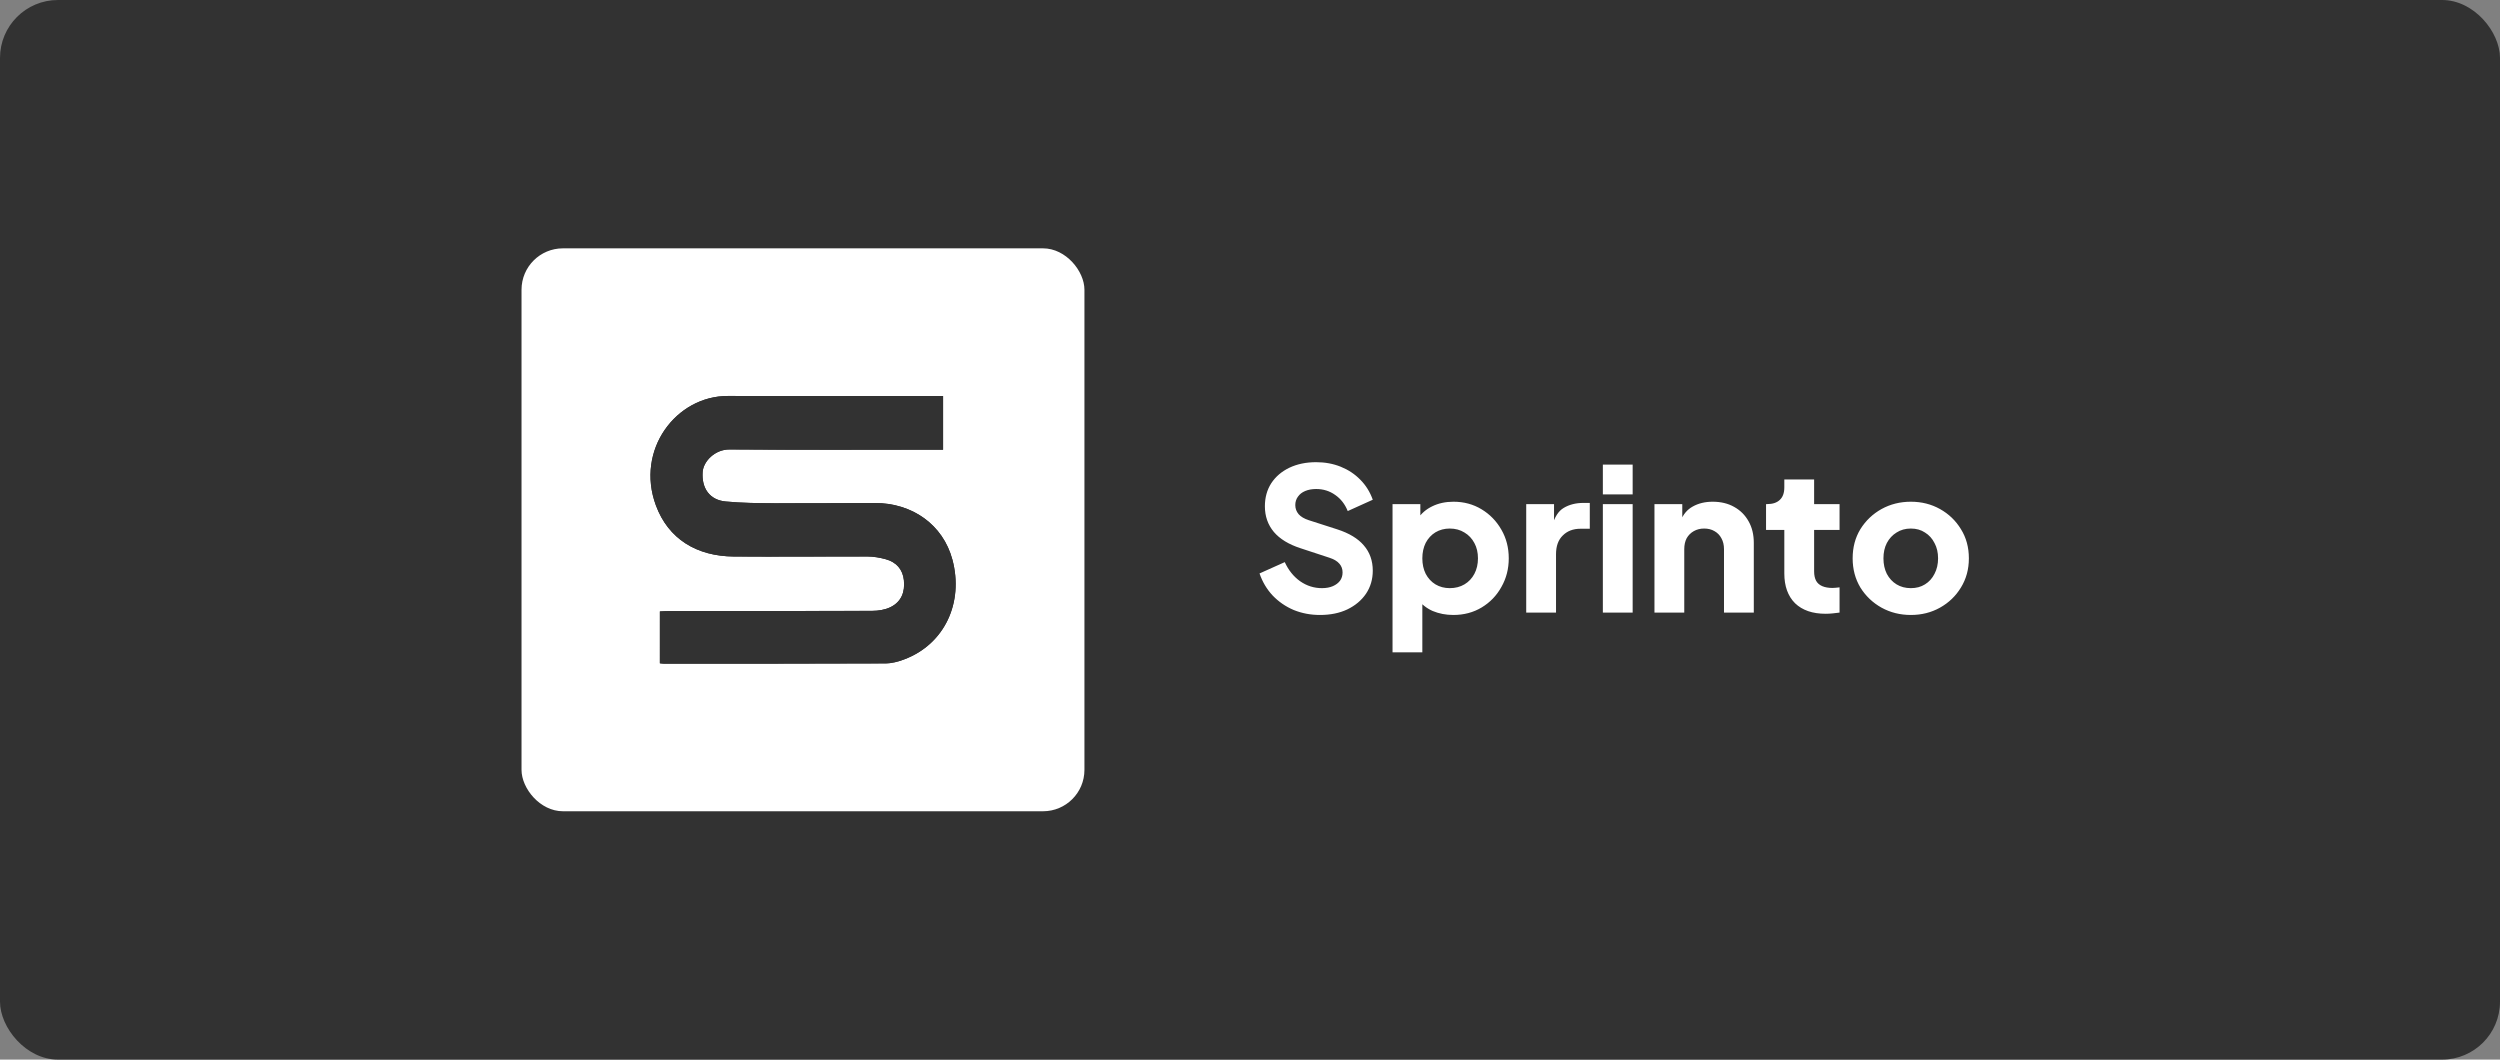
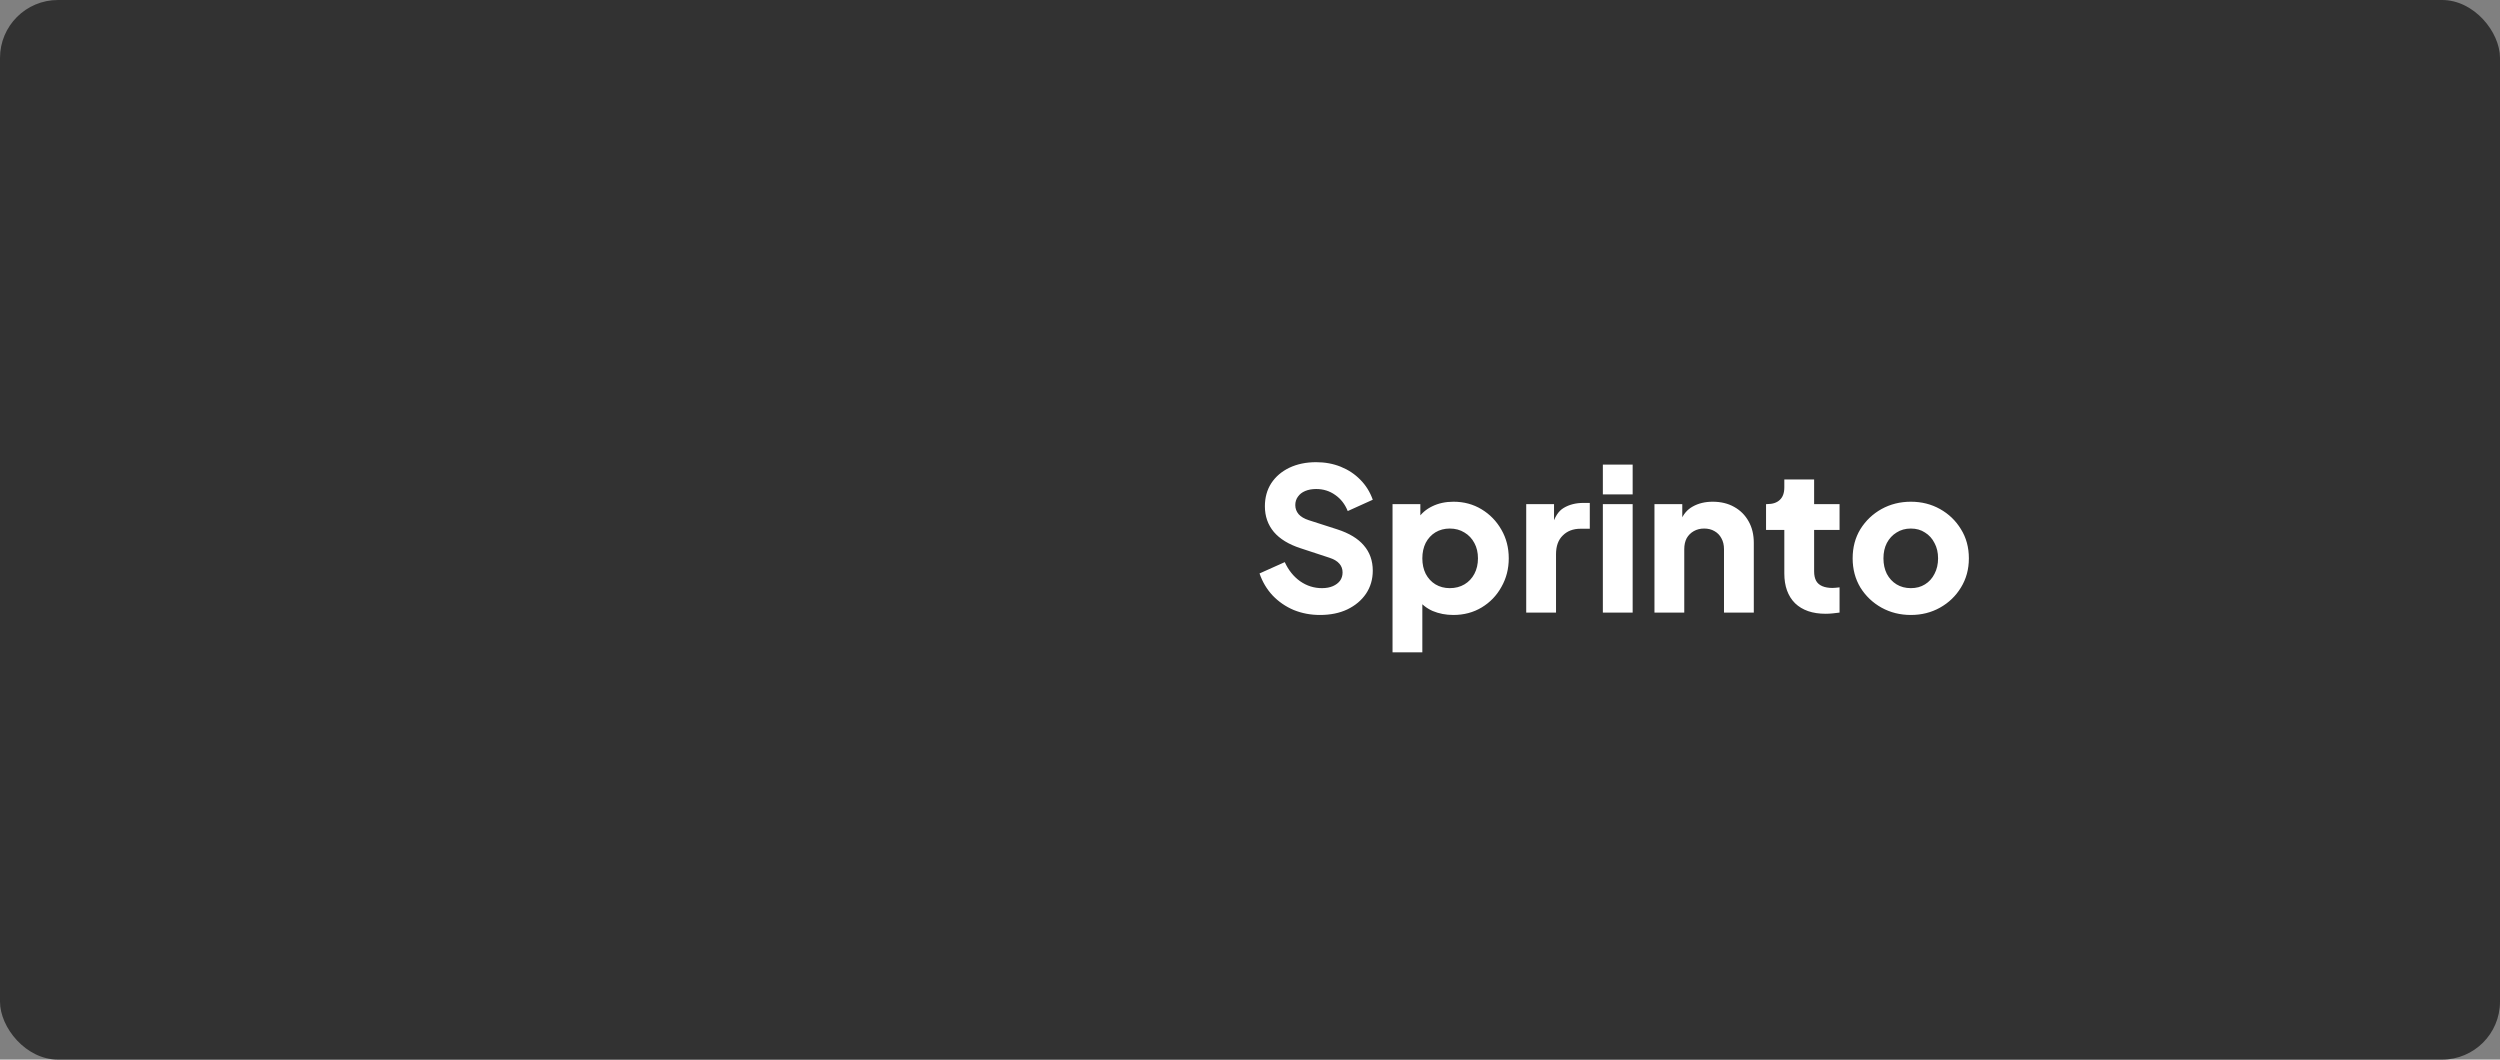
<svg xmlns="http://www.w3.org/2000/svg" width="302" height="128" viewBox="0 0 302 128" fill="none">
  <rect x="0" y="0" width="302" height="128" fill="#808080" stroke="none" />
  <rect width="302" height="128" rx="7" fill="#323232" />
  <g clip-path="url(#clip0_9849_1281)">
    <path d="M131 98C108.334 98 85.666 98 63 98C63 75.334 63 52.666 63 30C85.666 30 108.334 30 131 30C131 52.666 131 75.334 131 98ZM79.711 80.126C79.939 80.148 80.076 80.174 80.216 80.174C89.141 80.17 98.064 80.177 106.989 80.141C107.73 80.138 108.502 79.926 109.206 79.664C114.141 77.821 116.428 72.752 115.054 67.614C113.925 63.393 110.223 60.756 105.658 60.761C101.636 60.767 97.612 60.811 93.59 60.794C91.611 60.785 89.625 60.767 87.659 60.581C85.729 60.399 84.741 58.987 84.881 57.013C84.971 55.728 86.368 54.285 88.126 54.296C96.398 54.359 104.672 54.324 112.944 54.324C113.272 54.324 113.601 54.324 113.925 54.324C113.925 52.095 113.925 49.99 113.925 47.84C113.543 47.84 113.233 47.84 112.924 47.84C104.594 47.84 96.266 47.855 87.936 47.835C81.659 47.819 76.756 54.356 79.232 61.049C80.729 65.1 84.148 67.196 88.65 67.23C94.032 67.271 99.414 67.21 104.798 67.227C105.519 67.228 106.257 67.356 106.955 67.543C108.307 67.901 109.055 68.809 109.191 70.091C109.34 71.524 108.876 72.709 107.565 73.348C106.913 73.666 106.105 73.79 105.366 73.794C97.178 73.824 88.99 73.812 80.802 73.816C80.449 73.816 80.095 73.846 79.714 73.863C79.711 75.988 79.711 78.018 79.711 80.126Z" fill="white" />
-     <path d="M79.712 80.125C79.712 78.019 79.712 75.989 79.712 73.861C80.092 73.844 80.446 73.813 80.799 73.813C88.987 73.81 97.176 73.822 105.363 73.791C106.101 73.788 106.908 73.665 107.563 73.346C108.873 72.707 109.339 71.522 109.188 70.088C109.054 68.807 108.304 67.899 106.952 67.54C106.254 67.355 105.516 67.227 104.795 67.224C99.413 67.209 94.029 67.27 88.647 67.227C84.145 67.193 80.726 65.097 79.229 61.046C76.754 54.353 81.656 47.817 87.933 47.832C96.263 47.852 104.591 47.837 112.921 47.837C113.23 47.837 113.542 47.837 113.922 47.837C113.922 49.988 113.922 52.092 113.922 54.321C113.598 54.321 113.27 54.321 112.941 54.321C104.669 54.321 96.395 54.355 88.123 54.294C86.364 54.28 84.968 55.725 84.878 57.01C84.738 58.984 85.724 60.397 87.656 60.579C89.623 60.764 91.608 60.783 93.587 60.791C97.609 60.81 101.631 60.764 105.655 60.759C110.22 60.754 113.922 63.391 115.051 67.612C116.425 72.749 114.14 77.818 109.203 79.661C108.501 79.923 107.728 80.135 106.986 80.139C98.063 80.176 89.138 80.169 80.213 80.171C80.077 80.173 79.938 80.147 79.712 80.125Z" fill="#323232" />
  </g>
  <path d="M159.447 74.288C158.327 74.288 157.271 74.088 156.279 73.688C155.303 73.272 154.455 72.688 153.735 71.936C153.031 71.184 152.503 70.296 152.151 69.272L155.199 67.904C155.647 68.88 156.263 69.648 157.047 70.208C157.847 70.768 158.727 71.048 159.687 71.048C160.199 71.048 160.639 70.968 161.007 70.808C161.375 70.648 161.663 70.432 161.871 70.16C162.079 69.872 162.183 69.536 162.183 69.152C162.183 68.736 162.055 68.384 161.799 68.096C161.543 67.792 161.143 67.552 160.599 67.376L157.095 66.224C155.671 65.76 154.599 65.104 153.879 64.256C153.159 63.392 152.799 62.36 152.799 61.16C152.799 60.104 153.055 59.176 153.567 58.376C154.095 57.576 154.823 56.952 155.751 56.504C156.695 56.056 157.775 55.832 158.991 55.832C160.063 55.832 161.055 56.016 161.967 56.384C162.879 56.752 163.663 57.272 164.319 57.944C164.991 58.616 165.495 59.424 165.831 60.368L162.807 61.736C162.471 60.904 161.967 60.256 161.295 59.792C160.623 59.312 159.855 59.072 158.991 59.072C158.495 59.072 158.055 59.152 157.671 59.312C157.287 59.472 156.991 59.704 156.783 60.008C156.575 60.296 156.471 60.632 156.471 61.016C156.471 61.432 156.607 61.8 156.879 62.12C157.151 62.424 157.559 62.664 158.103 62.84L161.535 63.944C162.975 64.408 164.047 65.056 164.751 65.888C165.471 66.72 165.831 67.736 165.831 68.936C165.831 69.976 165.559 70.904 165.015 71.72C164.471 72.52 163.719 73.152 162.759 73.616C161.815 74.064 160.711 74.288 159.447 74.288ZM168.218 78.8V60.896H171.578V63.392L171.266 62.672C171.698 62.016 172.282 61.512 173.018 61.16C173.77 60.792 174.626 60.608 175.586 60.608C176.834 60.608 177.962 60.912 178.97 61.52C179.978 62.128 180.778 62.952 181.37 63.992C181.962 65.016 182.258 66.168 182.258 67.448C182.258 68.712 181.962 69.864 181.37 70.904C180.794 71.944 180.002 72.768 178.994 73.376C177.986 73.984 176.842 74.288 175.562 74.288C174.666 74.288 173.834 74.128 173.066 73.808C172.314 73.472 171.706 72.984 171.242 72.344L171.818 71.6V78.8H168.218ZM175.13 71.048C175.802 71.048 176.394 70.896 176.906 70.592C177.418 70.288 177.818 69.864 178.106 69.32C178.394 68.776 178.538 68.152 178.538 67.448C178.538 66.744 178.394 66.128 178.106 65.6C177.818 65.056 177.418 64.632 176.906 64.328C176.394 64.008 175.802 63.848 175.13 63.848C174.49 63.848 173.914 64 173.402 64.304C172.906 64.608 172.514 65.032 172.226 65.576C171.954 66.12 171.818 66.744 171.818 67.448C171.818 68.152 171.954 68.776 172.226 69.32C172.514 69.864 172.906 70.288 173.402 70.592C173.914 70.896 174.49 71.048 175.13 71.048ZM184.367 74V60.896H187.727V64.04L187.487 63.584C187.775 62.48 188.247 61.736 188.903 61.352C189.575 60.952 190.367 60.752 191.279 60.752H192.047V63.872H190.919C190.039 63.872 189.327 64.144 188.783 64.688C188.239 65.216 187.967 65.968 187.967 66.944V74H184.367ZM193.625 74V60.896H197.225V74H193.625ZM193.625 59.72V56.12H197.225V59.72H193.625ZM199.859 74V60.896H203.219V63.488L203.027 62.912C203.331 62.128 203.819 61.552 204.491 61.184C205.179 60.8 205.979 60.608 206.891 60.608C207.883 60.608 208.747 60.816 209.483 61.232C210.235 61.648 210.819 62.232 211.235 62.984C211.651 63.72 211.859 64.584 211.859 65.576V74H208.259V66.344C208.259 65.832 208.155 65.392 207.947 65.024C207.755 64.656 207.475 64.368 207.107 64.16C206.755 63.952 206.339 63.848 205.859 63.848C205.395 63.848 204.979 63.952 204.611 64.16C204.243 64.368 203.955 64.656 203.747 65.024C203.555 65.392 203.459 65.832 203.459 66.344V74H199.859ZM220.538 74.144C218.954 74.144 217.722 73.72 216.842 72.872C215.978 72.008 215.546 70.808 215.546 69.272V64.016H213.338V60.896H213.458C214.13 60.896 214.642 60.728 214.994 60.392C215.362 60.056 215.546 59.552 215.546 58.88V57.92H219.146V60.896H222.218V64.016H219.146V69.032C219.146 69.48 219.226 69.856 219.386 70.16C219.546 70.448 219.794 70.664 220.13 70.808C220.466 70.952 220.882 71.024 221.378 71.024C221.49 71.024 221.618 71.016 221.762 71C221.906 70.984 222.058 70.968 222.218 70.952V74C221.978 74.032 221.706 74.064 221.402 74.096C221.098 74.128 220.81 74.144 220.538 74.144ZM230.832 74.288C229.536 74.288 228.352 73.992 227.28 73.4C226.224 72.808 225.376 72 224.736 70.976C224.112 69.936 223.8 68.76 223.8 67.448C223.8 66.12 224.112 64.944 224.736 63.92C225.376 62.896 226.224 62.088 227.28 61.496C228.352 60.904 229.536 60.608 230.832 60.608C232.128 60.608 233.304 60.904 234.36 61.496C235.416 62.088 236.256 62.896 236.88 63.92C237.52 64.944 237.84 66.12 237.84 67.448C237.84 68.76 237.52 69.936 236.88 70.976C236.256 72 235.416 72.808 234.36 73.4C233.304 73.992 232.128 74.288 230.832 74.288ZM230.832 71.048C231.488 71.048 232.056 70.896 232.536 70.592C233.032 70.288 233.416 69.864 233.688 69.32C233.976 68.776 234.12 68.152 234.12 67.448C234.12 66.744 233.976 66.128 233.688 65.6C233.416 65.056 233.032 64.632 232.536 64.328C232.056 64.008 231.488 63.848 230.832 63.848C230.176 63.848 229.6 64.008 229.104 64.328C228.608 64.632 228.216 65.056 227.928 65.6C227.656 66.128 227.52 66.744 227.52 67.448C227.52 68.152 227.656 68.776 227.928 69.32C228.216 69.864 228.608 70.288 229.104 70.592C229.6 70.896 230.176 71.048 230.832 71.048Z" fill="white" />
  <defs>
    <clipPath id="clip0_9849_1281">
-       <rect x="63" y="30" width="68" height="68" rx="5" fill="white" />
-     </clipPath>
+       </clipPath>
  </defs>
</svg>